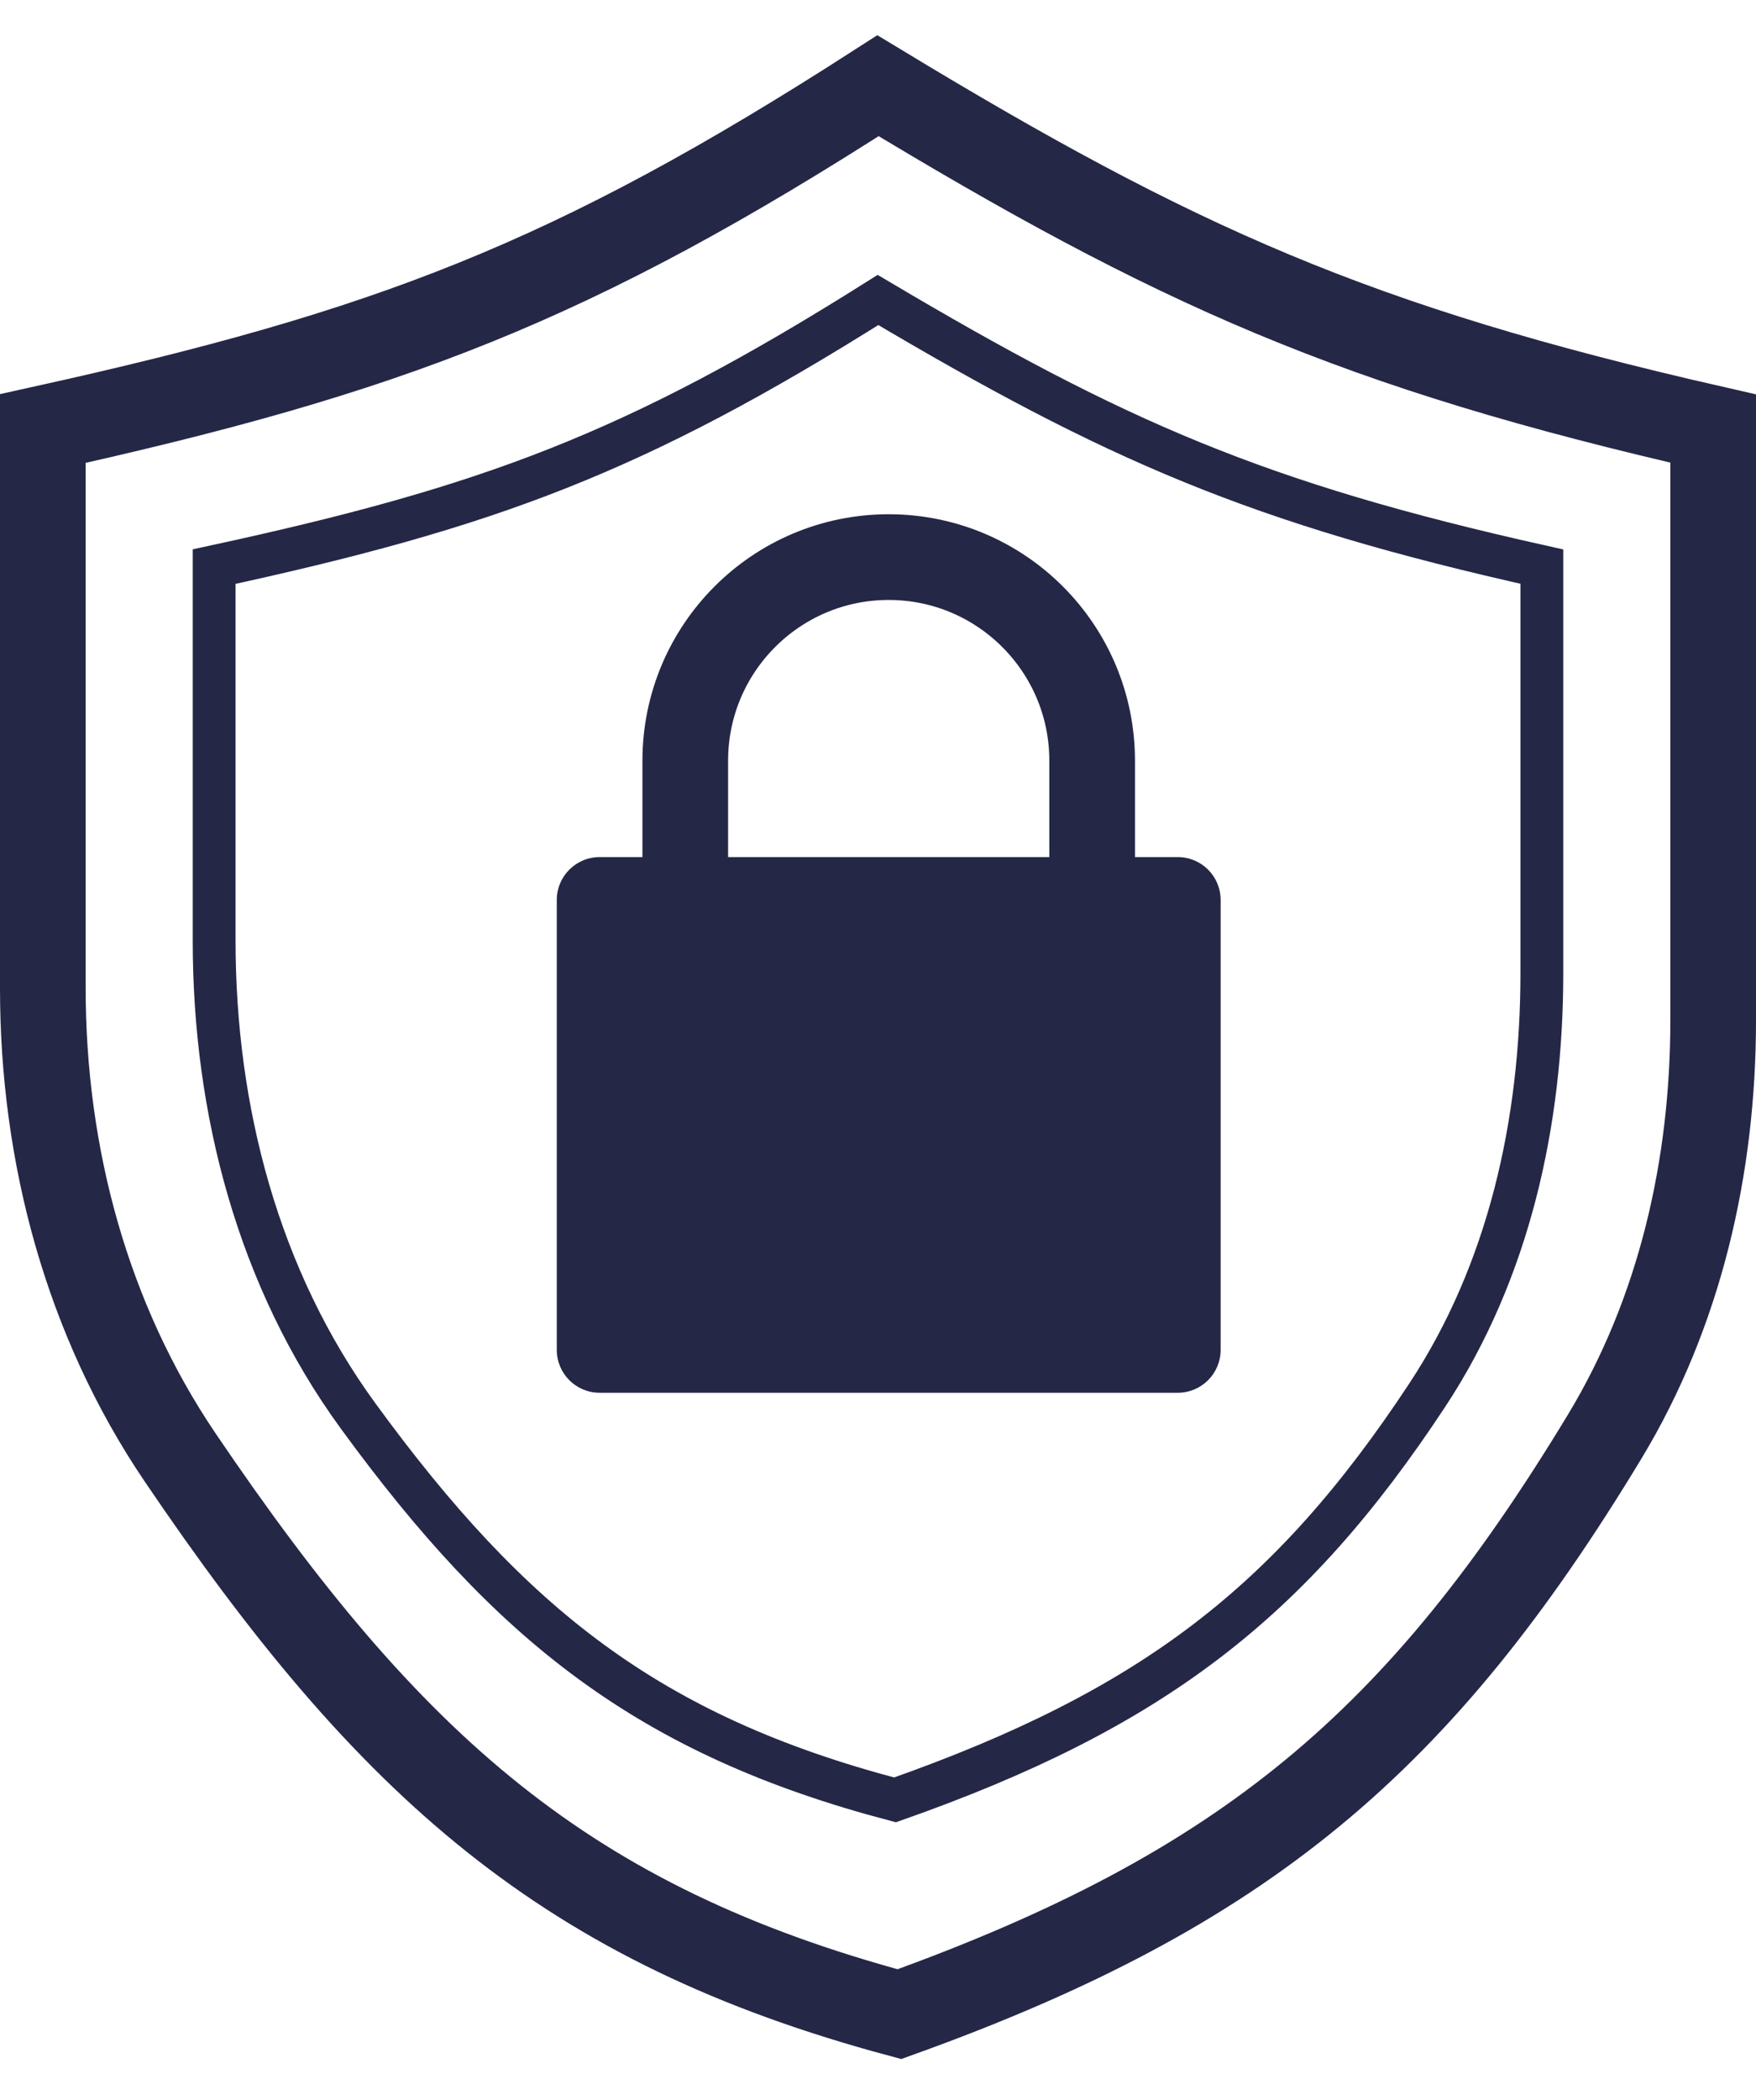
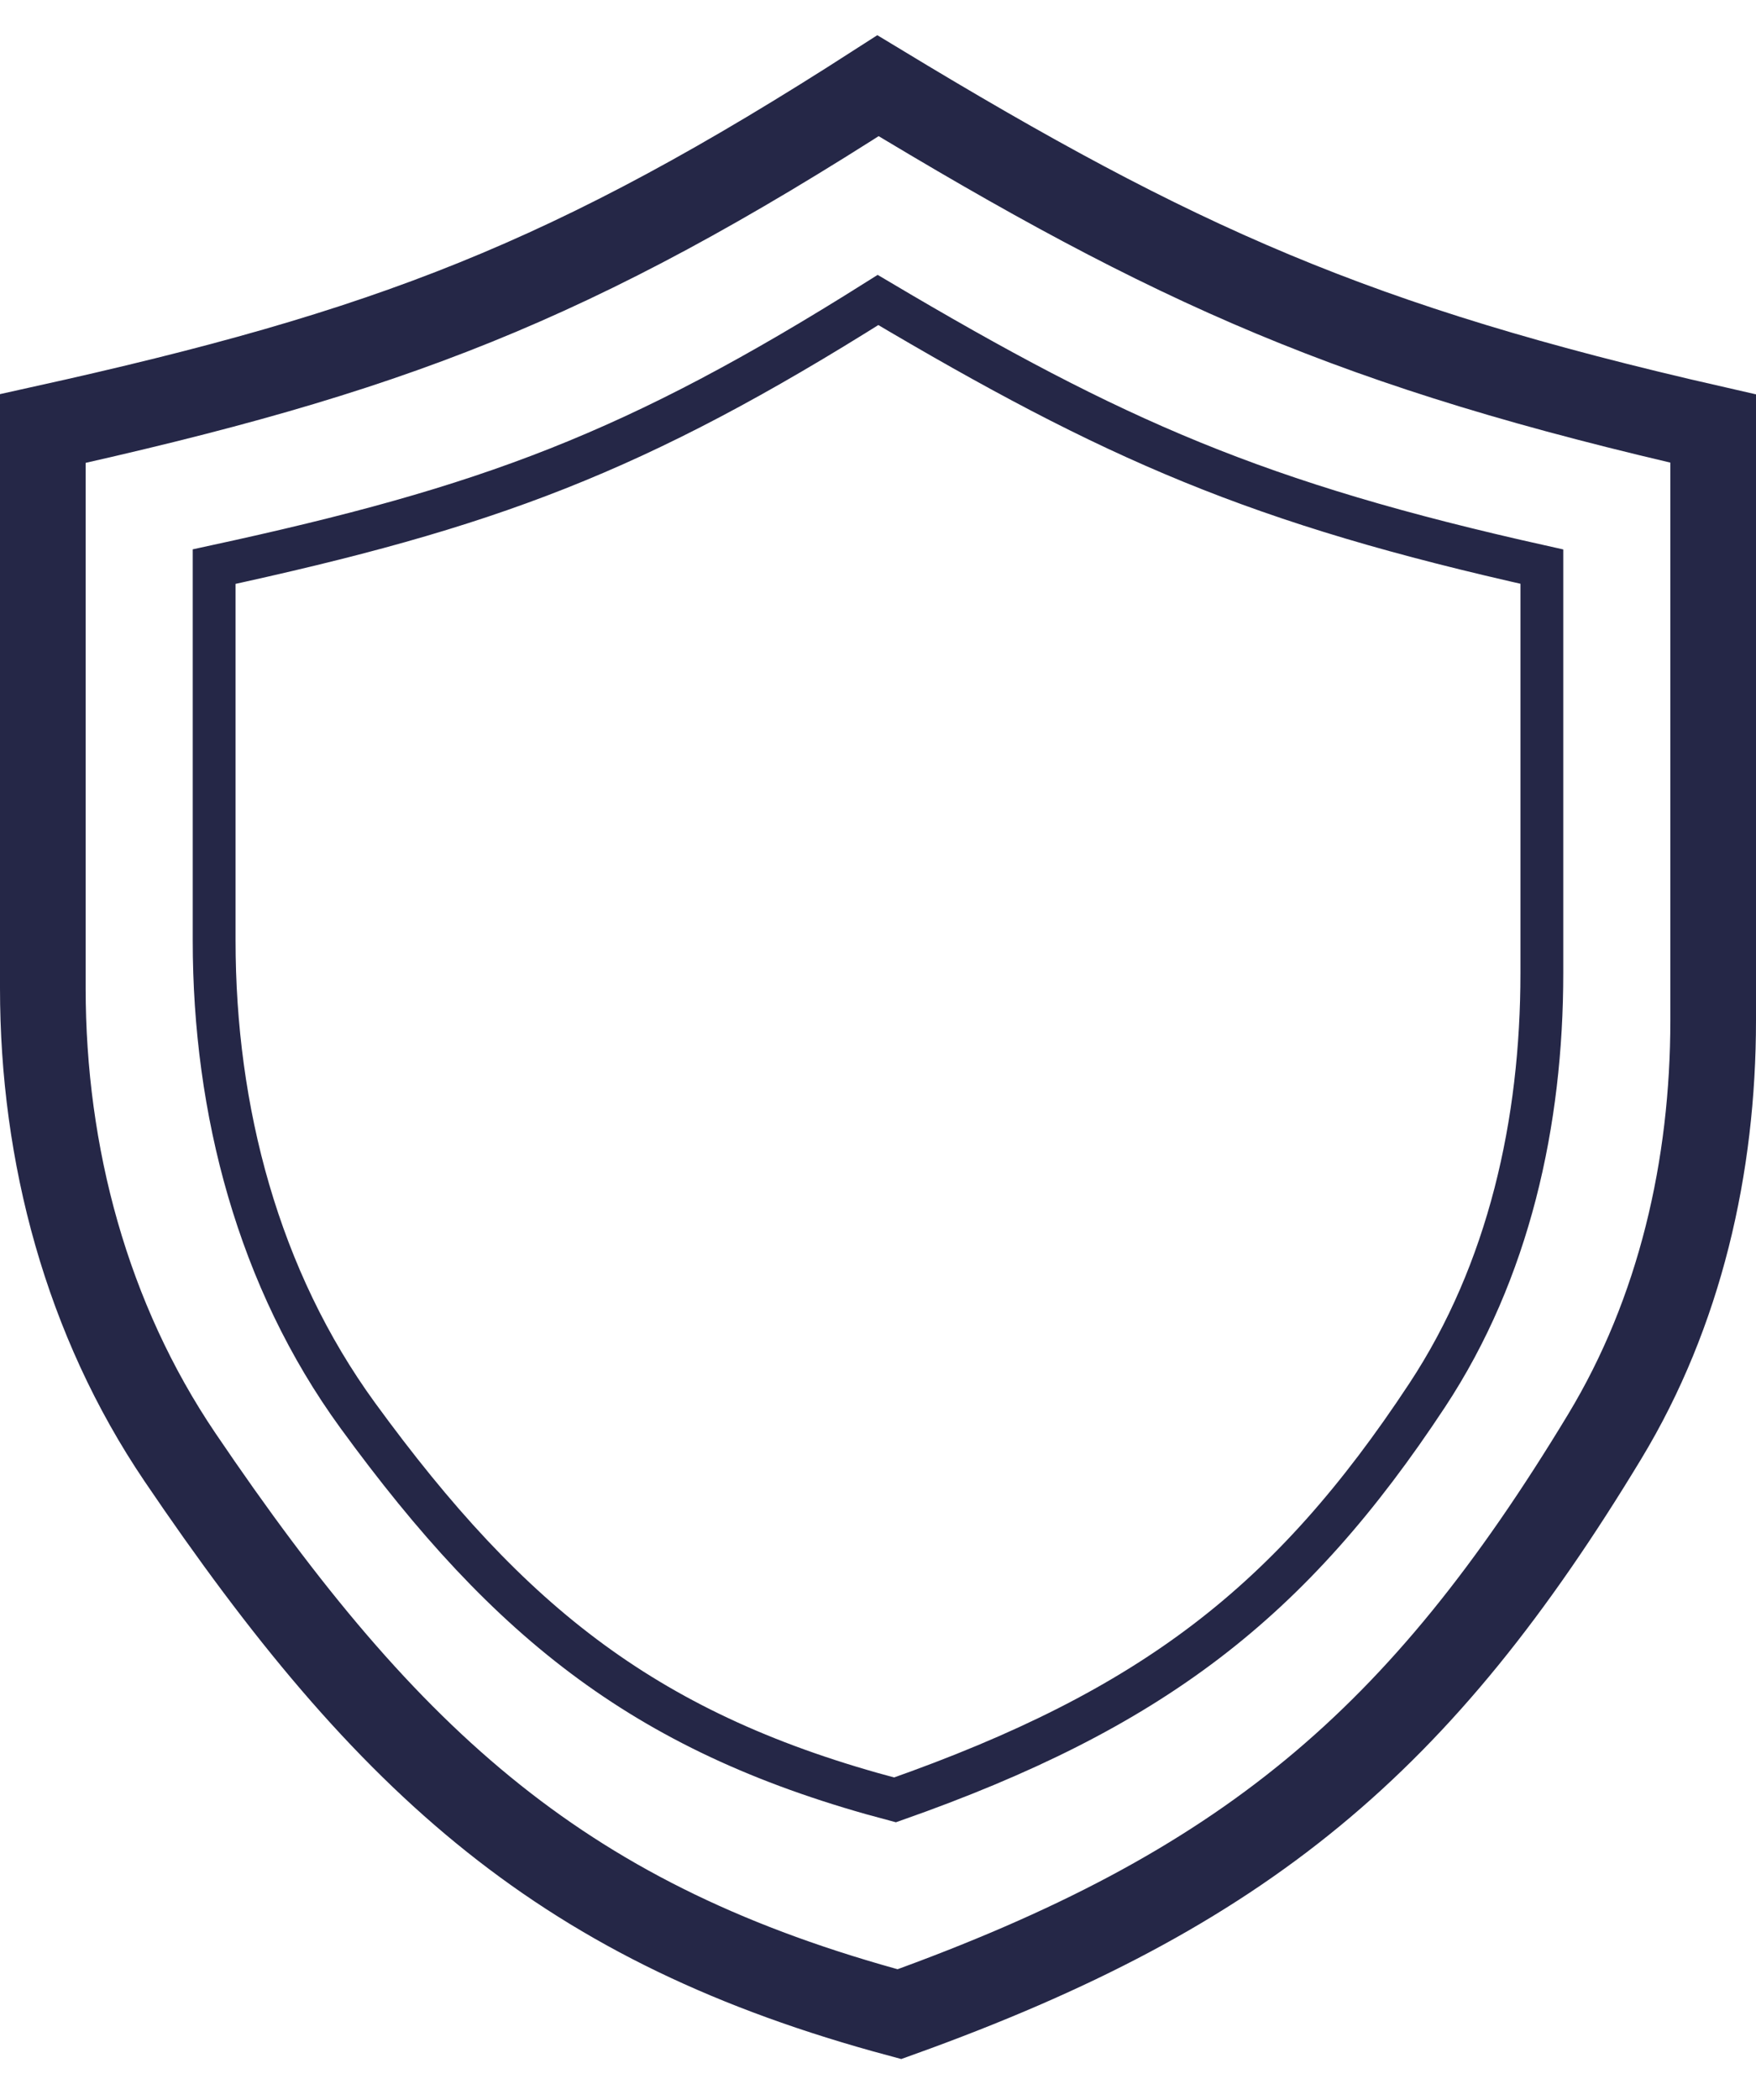
<svg xmlns="http://www.w3.org/2000/svg" width="41" height="49" viewBox="0 0 41 49" fill="none">
  <path d="M40 10C31.636 8.095 27.45 6.209 20.5 2C13.356 6.598 9.053 8.22 1 10V23.061C1 26.944 2.026 30.789 4.203 34.005C9.105 41.243 13.23 44.912 21 47C29.075 44.095 33.165 40.63 37.464 33.528C39.229 30.613 40 27.219 40 23.811V10Z" stroke="#252747" stroke-width="2" />
  <path d="M36 13.222C29.351 11.741 26.024 10.274 20.5 7C14.822 10.576 11.401 11.837 5 13.222V21.951C5 25.903 6.028 29.84 8.356 33.034C11.916 37.916 15.153 40.489 20.897 42C26.901 39.887 30.133 37.393 33.321 32.56C35.234 29.662 36 26.183 36 22.71V13.222Z" stroke="#252747" />
-   <path d="M16 21V17.75C16 15.127 18.127 13 20.75 13V13C23.373 13 25.5 15.127 25.5 17.75V21" stroke="#252747" stroke-width="2" />
-   <path d="M27.5 20H14C13.448 20 13 20.448 13 21V31.5C13 32.052 13.448 32.5 14 32.5H27.5C28.052 32.5 28.5 32.052 28.5 31.5V21C28.5 20.448 28.052 20 27.5 20Z" fill="#252747" />
</svg>